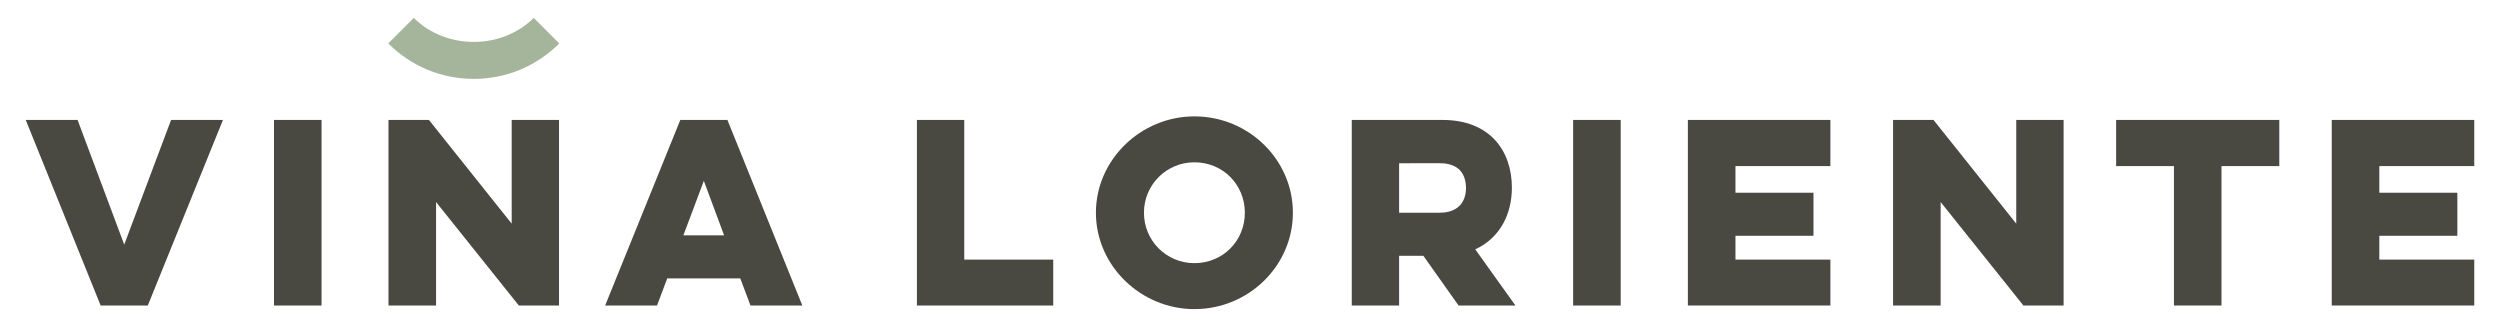
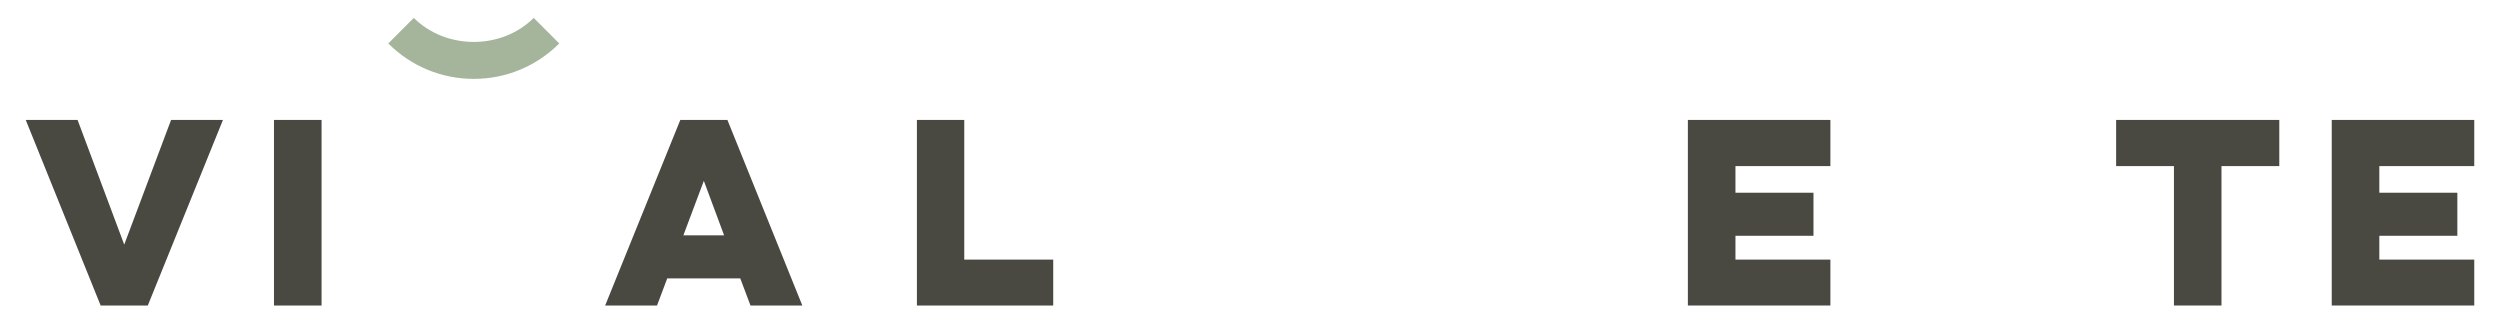
<svg xmlns="http://www.w3.org/2000/svg" version="1.1" x="0px" y="0px" viewBox="0 0 612 80.05" style="enable-background:new 0 0 612 80.05;" xml:space="preserve">
  <g>
    <g>
      <path fill="#494841" d="M24.64,74.79L6.3,29.36h12.69l11.42,30.52l11.47-30.52h12.7l-18.4,45.43H24.64z" />
      <path fill="#494841" d="M78.72,29.36v45.43H67.07V29.36H78.72z" />
    </g>
    <g>
-       <path fill="#494841" d="M95.1,74.79V29.36h9.9l20.26,25.39V29.36h11.59v45.43h-9.84l-20.26-25.33v25.33H95.1z" />
-     </g>
+       </g>
    <g>
      <path fill="#494841" d="M178.07,29.36l18.34,45.43h-12.69l-2.5-6.64h-17.88l-2.5,6.64h-12.7l18.4-45.43H178.07z M172.3,44.27    l-5.01,13.34h9.97L172.3,44.27z" />
    </g>
    <g>
      <path fill="#494841" d="M224.46,29.36h11.59v34.19h21.78v11.24h-33.37V29.36z" />
-       <path fill="#494841" d="M292.39,28.49c13.28,0,24.11,10.6,24.11,23.59c0,12.98-10.83,23.59-24.11,23.59    c-13.1,0-24.11-10.6-24.11-23.59C268.28,39.09,279.28,28.49,292.39,28.49z M292.39,64.42c6.99,0,12.35-5.47,12.35-12.34    c0-6.87-5.36-12.35-12.35-12.35c-6.81,0-12.35,5.47-12.35,12.35C280.04,58.95,285.57,64.42,292.39,64.42z" />
-       <path fill="#494841" d="M353.1,29.36c11.65,0,17.01,7.57,17.01,16.6c0,6.35-2.85,12.29-8.97,15.08l9.84,13.75h-13.92l-8.62-12.17    h-5.94v12.17h-11.59V29.36H353.1z M342.5,39.96v12.11h9.96c4.66,0,6.41-2.86,6.41-6c0-3.49-1.75-6.11-6.41-6.11H342.5z" />
-       <path fill="#494841" d="M396.75,29.36v45.43H385.1V29.36H396.75z" />
      <path fill="#494841" d="M413.19,29.36h34.89v11.3h-23.24v6.52h19.1v10.54h-19.1v5.83h23.24v11.24h-34.89V29.36z" />
-       <path fill="#494841" d="M463.42,74.79V29.36h9.9l20.26,25.39V29.36h11.59v45.43h-9.84l-20.26-25.33v25.33H463.42z" />
      <path fill="#494841" d="M518.02,29.36h39.95v11.3h-14.15v34.13h-11.64V40.66h-14.15V29.36z" />
      <path fill="#494841" d="M570.81,29.36h34.89v11.3h-23.24v6.52h19.1v10.54h-19.1v5.83h23.24v11.24h-34.89V29.36z" />
    </g>
    <g>
      <path fill="#A5B59C" d="M115.98,19.31c-7.9,0-15.33-3.08-20.93-8.67l6.25-6.26c7.86,7.84,21.48,7.85,29.36,0l6.25,6.26    C131.3,16.23,123.88,19.31,115.98,19.31z" />
    </g>
  </g>
</svg>